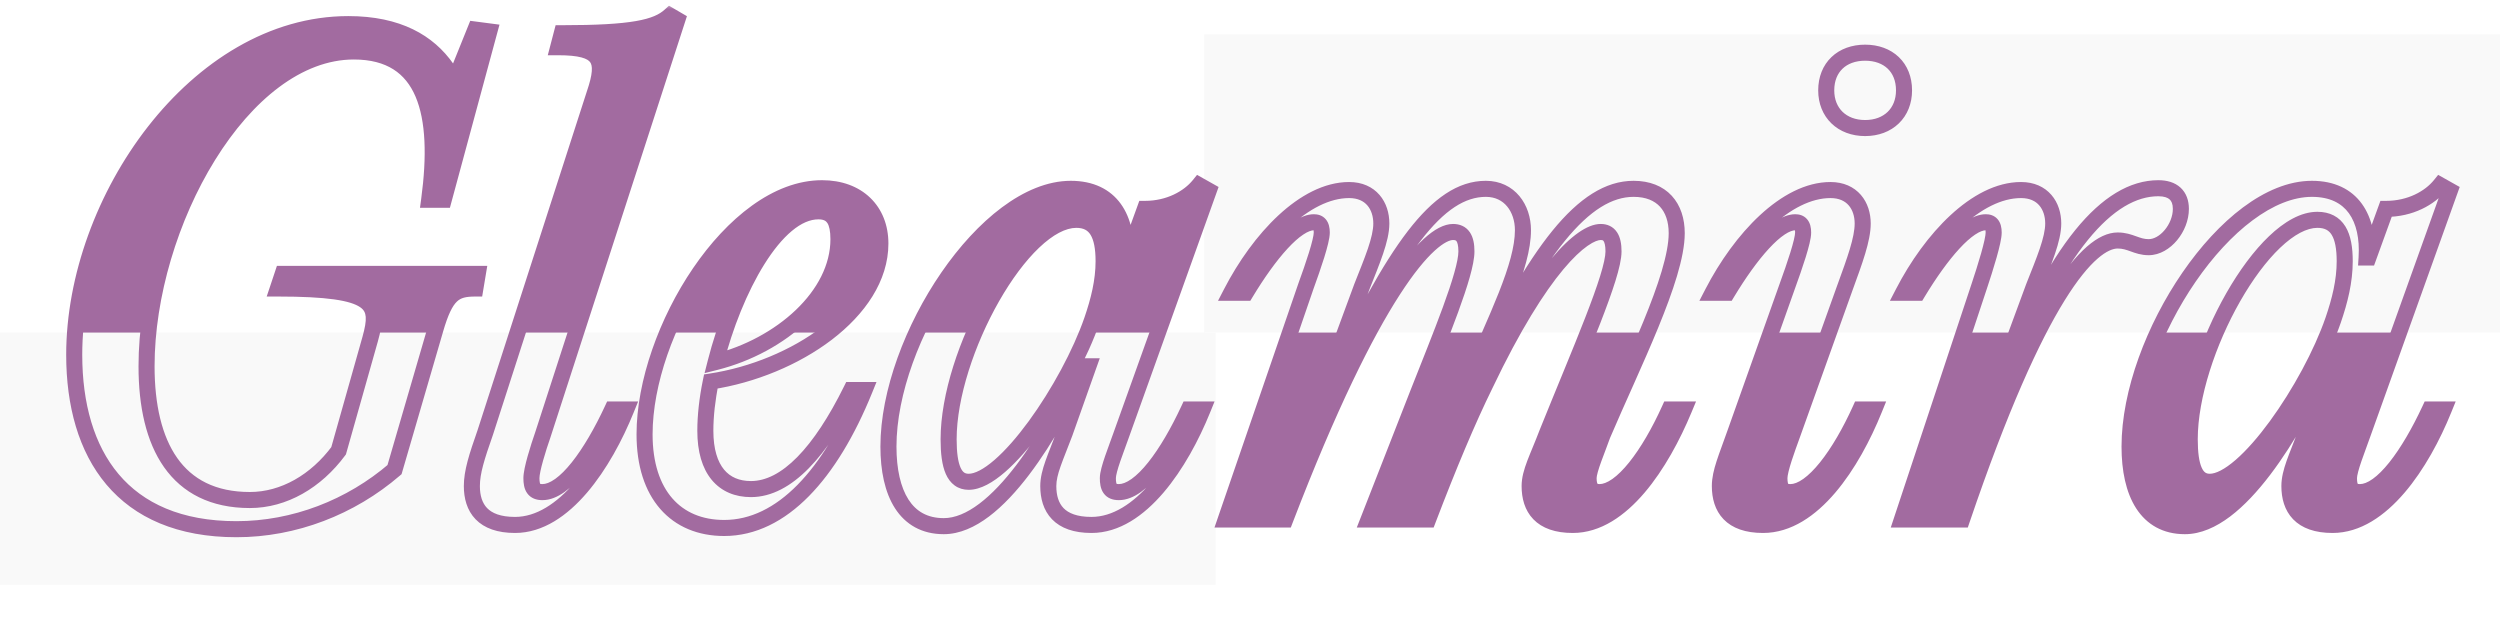
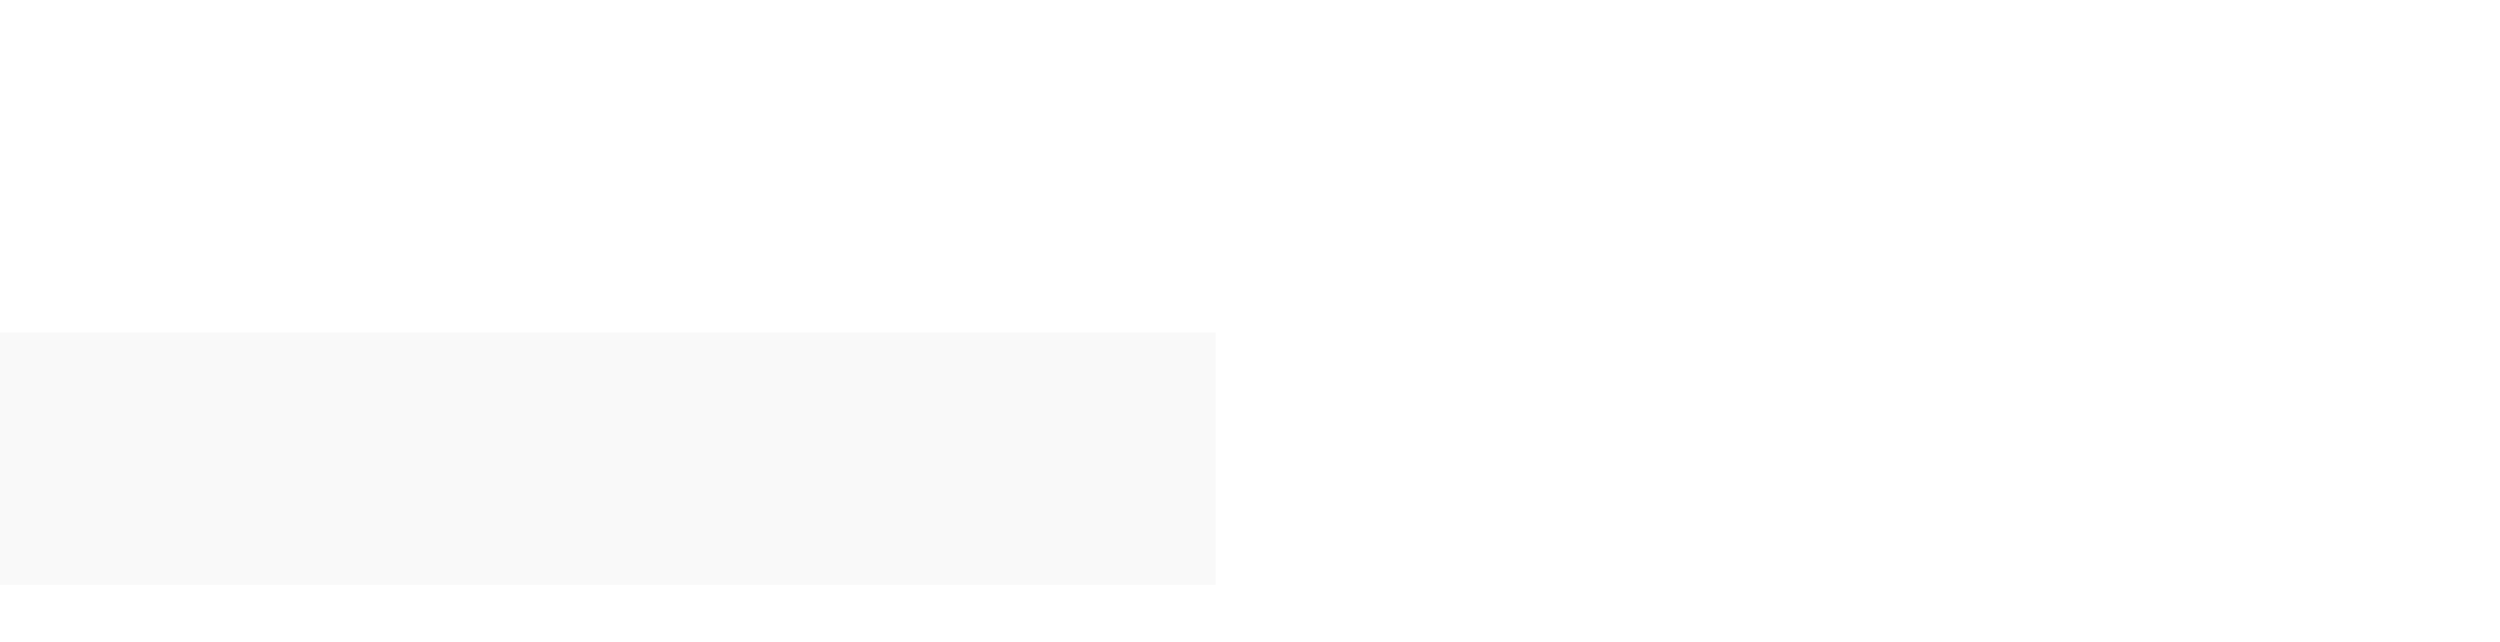
<svg xmlns="http://www.w3.org/2000/svg" width="218" height="56" viewBox="0 0 218 56" fill="none">
  <g filter="url(#filter0_d_354_2715)">
-     <path d="M30.554 4.19C20.802 4.19 12.481 19.295 12.481 31.644C12.481 38.481 15.078 43.304 21.491 43.304C24.459 43.304 27.268 41.661 29.229 39.011L31.985 29.259C32.833 26.185 32.515 24.86 23.929 24.86L24.353 23.588H41.366L41.154 24.86C39.352 24.86 38.557 25.337 37.656 28.464L34.105 40.654C30.289 43.94 25.36 45.848 20.325 45.848C10.361 45.848 6.174 39.329 6.174 30.637C6.174 17.175 16.827 1.805 30.077 1.805C34.423 1.805 37.073 3.395 38.663 5.674C39.087 6.31 39.458 6.363 39.829 5.568L41.154 2.282L42.373 2.441L38.398 17.122H37.126C38.133 9.649 36.861 4.19 30.554 4.19ZM58.126 1.063L58.762 1.434L47.049 37.58C46.625 38.799 46.042 40.654 46.042 41.396C46.042 42.191 46.254 42.615 46.996 42.615C48.957 42.615 51.289 39.276 53.091 35.407H54.31C52.402 40.124 48.904 45.477 44.611 45.477C41.802 45.477 40.848 43.993 40.848 42.085C40.848 40.866 41.272 39.541 42.014 37.421L51.554 7.847C52.561 4.879 52.084 3.819 48.374 3.819L48.692 2.6C54.84 2.6 56.96 2.123 58.126 1.063ZM65.183 42.35C68.309 42.35 71.278 39.064 73.927 33.711H75.094C72.126 41.025 67.885 45.742 62.85 45.742C58.663 45.742 55.907 42.827 55.907 37.58C55.907 28.57 63.593 16.115 71.383 16.115C74.51 16.115 76.472 18.076 76.472 20.938C76.472 26.874 68.999 31.856 61.684 32.969C61.367 34.506 61.208 35.99 61.208 37.262C61.208 40.707 62.797 42.35 65.183 42.35ZM71.066 18.129C67.302 18.129 63.699 25.019 62.108 31.273C67.779 29.842 72.814 25.496 72.814 20.567C72.814 19.03 72.391 18.129 71.066 18.129ZM97.261 42.615C99.222 42.615 101.554 39.276 103.356 35.407H104.575C102.667 40.124 99.169 45.477 94.876 45.477C92.067 45.477 91.113 43.993 91.113 42.085C91.113 40.866 91.749 39.594 92.544 37.474L94.611 31.644H94.134C91.59 37.156 86.714 45.583 81.997 45.583C78.658 45.583 77.174 42.721 77.174 38.64C77.174 29.206 85.707 16.168 93.074 16.168C96.625 16.168 98.056 18.765 97.844 22.157H98.003L99.54 17.917C101.66 17.917 103.356 16.963 104.257 15.85L105.105 16.327L97.473 37.633C97.049 38.852 96.307 40.654 96.307 41.396C96.307 42.191 96.519 42.615 97.261 42.615ZM84.17 41.714C87.297 41.714 92.915 33.446 94.929 27.616C95.512 25.92 95.936 24.224 95.936 22.475C95.936 20.196 95.3 18.871 93.551 18.871C88.834 18.871 82.421 30.478 82.421 38.004C82.421 40.389 82.898 41.714 84.17 41.714ZM111.78 45H106.586L113.582 24.648C114.218 22.899 114.96 20.726 114.96 19.984C114.96 19.295 114.695 19.083 114.271 19.083C112.681 19.083 110.349 21.892 108.335 25.231H107.063C109.501 20.514 113.476 16.274 117.345 16.274C119.253 16.274 120.154 17.652 120.154 19.189C120.154 20.567 119.359 22.422 118.458 24.701L115.331 33.181H115.808C121.32 21.468 125.03 16.168 129.27 16.168C131.337 16.168 132.503 17.864 132.503 19.772C132.503 22.899 130.224 27.351 127.733 33.181H128.21C133.669 21.415 137.856 16.168 142.149 16.168C144.64 16.168 145.912 17.758 145.912 20.037C145.912 23.906 142.043 31.538 139.446 37.633C139.022 38.852 138.227 40.654 138.227 41.396C138.227 42.191 138.492 42.615 139.181 42.615C141.142 42.615 143.527 39.276 145.276 35.407H146.548C144.587 40.124 141.142 45.477 136.849 45.477C134.04 45.477 133.086 43.993 133.086 42.085C133.086 40.866 133.775 39.647 134.623 37.421C137.485 30.319 140.4 23.747 140.4 21.627C140.4 20.461 140.029 19.931 139.287 19.931C137.697 19.931 134.093 23.005 129.217 33.234C127.68 36.361 126.037 40.283 124.235 45H119.041L123.334 34.029C125.295 29.047 127.574 23.588 127.574 21.627C127.574 20.461 127.203 19.931 126.408 19.931C124.341 19.931 119.412 25.125 111.78 45ZM162.341 10.868C160.327 10.868 158.949 9.543 158.949 7.582C158.949 5.568 160.327 4.296 162.341 4.296C164.355 4.296 165.733 5.568 165.733 7.582C165.733 9.543 164.355 10.868 162.341 10.868ZM150.999 37.474L155.557 24.648C156.193 22.899 156.935 20.726 156.935 19.984C156.935 19.295 156.67 19.083 156.246 19.083C154.656 19.083 152.324 21.892 150.31 25.231H149.038C151.476 20.514 155.451 16.274 159.32 16.274C161.228 16.274 162.129 17.652 162.129 19.189C162.129 20.567 161.44 22.422 160.592 24.754L155.981 37.633C155.557 38.799 154.868 40.654 154.868 41.396C154.868 42.191 155.08 42.615 155.822 42.615C157.783 42.615 160.168 39.276 161.917 35.407H163.136C161.228 40.124 157.783 45.477 153.437 45.477C150.628 45.477 149.674 43.993 149.674 42.085C149.674 40.866 150.257 39.594 150.999 37.474ZM170.794 45H165.547L172.278 24.701C172.861 22.952 173.55 20.726 173.55 19.984C173.55 19.295 173.285 19.083 172.861 19.083C171.271 19.083 168.939 21.892 166.925 25.231H165.653C168.091 20.514 172.066 16.274 175.935 16.274C177.843 16.274 178.744 17.652 178.744 19.189C178.744 20.567 177.949 22.422 177.048 24.701L173.921 33.181H174.398C178.956 21.309 183.514 16.115 187.913 16.115C189.185 16.115 189.874 16.751 189.874 17.917C189.874 19.56 188.496 21.256 187.065 21.256C186.005 21.256 185.475 20.673 184.362 20.673C181.924 20.673 177.419 25.496 170.794 45ZM205.486 42.615C207.447 42.615 209.779 39.276 211.581 35.407H212.8C210.892 40.124 207.394 45.477 203.101 45.477C200.292 45.477 199.338 43.993 199.338 42.085C199.338 40.866 199.974 39.594 200.769 37.474L202.836 31.644H202.359C199.815 37.156 194.939 45.583 190.222 45.583C186.883 45.583 185.399 42.721 185.399 38.64C185.399 29.206 193.932 16.168 201.299 16.168C204.85 16.168 206.281 18.765 206.069 22.157H206.228L207.765 17.917C209.885 17.917 211.581 16.963 212.482 15.85L213.33 16.327L205.698 37.633C205.274 38.852 204.532 40.654 204.532 41.396C204.532 42.191 204.744 42.615 205.486 42.615ZM192.395 41.714C195.522 41.714 201.14 33.446 203.154 27.616C203.737 25.92 204.161 24.224 204.161 22.475C204.161 20.196 203.525 18.871 201.776 18.871C197.059 18.871 190.646 30.478 190.646 38.004C190.646 40.389 191.123 41.714 192.395 41.714Z" fill="#A26BA0" />
-   </g>
+     </g>
  <rect y="29" width="106" height="22" fill="#F9F9F9" />
-   <rect x="105" y="3" width="113" height="26" fill="#F9F9F9" />
  <g filter="url(#filter1_d_354_2715)">
    <mask id="path-4-outside-1_354_2715" maskUnits="userSpaceOnUse" x="4.979" y="0" width="210" height="47" fill="black">
-       <rect fill="white" x="4.979" width="210" height="47" />
-       <path d="M30.554 4.19C20.802 4.19 12.481 19.295 12.481 31.644C12.481 38.481 15.078 43.304 21.491 43.304C24.459 43.304 27.268 41.661 29.229 39.011L31.985 29.259C32.833 26.185 32.515 24.86 23.929 24.86L24.353 23.588H41.366L41.154 24.86C39.352 24.86 38.557 25.337 37.656 28.464L34.105 40.654C30.289 43.94 25.36 45.848 20.325 45.848C10.361 45.848 6.174 39.329 6.174 30.637C6.174 17.175 16.827 1.805 30.077 1.805C34.423 1.805 37.073 3.395 38.663 5.674C39.087 6.31 39.458 6.363 39.829 5.568L41.154 2.282L42.373 2.441L38.398 17.122H37.126C38.133 9.649 36.861 4.19 30.554 4.19ZM58.126 1.063L58.762 1.434L47.049 37.58C46.625 38.799 46.042 40.654 46.042 41.396C46.042 42.191 46.254 42.615 46.996 42.615C48.957 42.615 51.289 39.276 53.091 35.407H54.31C52.402 40.124 48.904 45.477 44.611 45.477C41.802 45.477 40.848 43.993 40.848 42.085C40.848 40.866 41.272 39.541 42.014 37.421L51.554 7.847C52.561 4.879 52.084 3.819 48.374 3.819L48.692 2.6C54.84 2.6 56.96 2.123 58.126 1.063ZM65.183 42.35C68.309 42.35 71.278 39.064 73.927 33.711H75.094C72.126 41.025 67.885 45.742 62.85 45.742C58.663 45.742 55.907 42.827 55.907 37.58C55.907 28.57 63.593 16.115 71.383 16.115C74.51 16.115 76.472 18.076 76.472 20.938C76.472 26.874 68.999 31.856 61.684 32.969C61.367 34.506 61.208 35.99 61.208 37.262C61.208 40.707 62.797 42.35 65.183 42.35ZM71.066 18.129C67.302 18.129 63.699 25.019 62.108 31.273C67.779 29.842 72.814 25.496 72.814 20.567C72.814 19.03 72.391 18.129 71.066 18.129ZM97.261 42.615C99.222 42.615 101.554 39.276 103.356 35.407H104.575C102.667 40.124 99.169 45.477 94.876 45.477C92.067 45.477 91.113 43.993 91.113 42.085C91.113 40.866 91.749 39.594 92.544 37.474L94.611 31.644H94.134C91.59 37.156 86.714 45.583 81.997 45.583C78.658 45.583 77.174 42.721 77.174 38.64C77.174 29.206 85.707 16.168 93.074 16.168C96.625 16.168 98.056 18.765 97.844 22.157H98.003L99.54 17.917C101.66 17.917 103.356 16.963 104.257 15.85L105.105 16.327L97.473 37.633C97.049 38.852 96.307 40.654 96.307 41.396C96.307 42.191 96.519 42.615 97.261 42.615ZM84.17 41.714C87.297 41.714 92.915 33.446 94.929 27.616C95.512 25.92 95.936 24.224 95.936 22.475C95.936 20.196 95.3 18.871 93.551 18.871C88.834 18.871 82.421 30.478 82.421 38.004C82.421 40.389 82.898 41.714 84.17 41.714ZM111.78 45H106.586L113.582 24.648C114.218 22.899 114.96 20.726 114.96 19.984C114.96 19.295 114.695 19.083 114.271 19.083C112.681 19.083 110.349 21.892 108.335 25.231H107.063C109.501 20.514 113.476 16.274 117.345 16.274C119.253 16.274 120.154 17.652 120.154 19.189C120.154 20.567 119.359 22.422 118.458 24.701L115.331 33.181H115.808C121.32 21.468 125.03 16.168 129.27 16.168C131.337 16.168 132.503 17.864 132.503 19.772C132.503 22.899 130.224 27.351 127.733 33.181H128.21C133.669 21.415 137.856 16.168 142.149 16.168C144.64 16.168 145.912 17.758 145.912 20.037C145.912 23.906 142.043 31.538 139.446 37.633C139.022 38.852 138.227 40.654 138.227 41.396C138.227 42.191 138.492 42.615 139.181 42.615C141.142 42.615 143.527 39.276 145.276 35.407H146.548C144.587 40.124 141.142 45.477 136.849 45.477C134.04 45.477 133.086 43.993 133.086 42.085C133.086 40.866 133.775 39.647 134.623 37.421C137.485 30.319 140.4 23.747 140.4 21.627C140.4 20.461 140.029 19.931 139.287 19.931C137.697 19.931 134.093 23.005 129.217 33.234C127.68 36.361 126.037 40.283 124.235 45H119.041L123.334 34.029C125.295 29.047 127.574 23.588 127.574 21.627C127.574 20.461 127.203 19.931 126.408 19.931C124.341 19.931 119.412 25.125 111.78 45ZM162.341 10.868C160.327 10.868 158.949 9.543 158.949 7.582C158.949 5.568 160.327 4.296 162.341 4.296C164.355 4.296 165.733 5.568 165.733 7.582C165.733 9.543 164.355 10.868 162.341 10.868ZM150.999 37.474L155.557 24.648C156.193 22.899 156.935 20.726 156.935 19.984C156.935 19.295 156.67 19.083 156.246 19.083C154.656 19.083 152.324 21.892 150.31 25.231H149.038C151.476 20.514 155.451 16.274 159.32 16.274C161.228 16.274 162.129 17.652 162.129 19.189C162.129 20.567 161.44 22.422 160.592 24.754L155.981 37.633C155.557 38.799 154.868 40.654 154.868 41.396C154.868 42.191 155.08 42.615 155.822 42.615C157.783 42.615 160.168 39.276 161.917 35.407H163.136C161.228 40.124 157.783 45.477 153.437 45.477C150.628 45.477 149.674 43.993 149.674 42.085C149.674 40.866 150.257 39.594 150.999 37.474ZM170.794 45H165.547L172.278 24.701C172.861 22.952 173.55 20.726 173.55 19.984C173.55 19.295 173.285 19.083 172.861 19.083C171.271 19.083 168.939 21.892 166.925 25.231H165.653C168.091 20.514 172.066 16.274 175.935 16.274C177.843 16.274 178.744 17.652 178.744 19.189C178.744 20.567 177.949 22.422 177.048 24.701L173.921 33.181H174.398C178.956 21.309 183.514 16.115 187.913 16.115C189.185 16.115 189.874 16.751 189.874 17.917C189.874 19.56 188.496 21.256 187.065 21.256C186.005 21.256 185.475 20.673 184.362 20.673C181.924 20.673 177.419 25.496 170.794 45ZM205.486 42.615C207.447 42.615 209.779 39.276 211.581 35.407H212.8C210.892 40.124 207.394 45.477 203.101 45.477C200.292 45.477 199.338 43.993 199.338 42.085C199.338 40.866 199.974 39.594 200.769 37.474L202.836 31.644H202.359C199.815 37.156 194.939 45.583 190.222 45.583C186.883 45.583 185.399 42.721 185.399 38.64C185.399 29.206 193.932 16.168 201.299 16.168C204.85 16.168 206.281 18.765 206.069 22.157H206.228L207.765 17.917C209.885 17.917 211.581 16.963 212.482 15.85L213.33 16.327L205.698 37.633C205.274 38.852 204.532 40.654 204.532 41.396C204.532 42.191 204.744 42.615 205.486 42.615ZM192.395 41.714C195.522 41.714 201.14 33.446 203.154 27.616C203.737 25.92 204.161 24.224 204.161 22.475C204.161 20.196 203.525 18.871 201.776 18.871C197.059 18.871 190.646 30.478 190.646 38.004C190.646 40.389 191.123 41.714 192.395 41.714Z" />
-     </mask>
+       </mask>
    <path d="M29.229 39.011L29.791 39.427L29.867 39.325L29.902 39.201L29.229 39.011ZM31.985 29.259L32.658 29.449L32.659 29.445L31.985 29.259ZM23.929 24.86L23.265 24.639L22.957 25.56H23.929V24.86ZM24.353 23.588V22.888H23.848L23.689 23.367L24.353 23.588ZM41.366 23.588L42.056 23.703L42.192 22.888H41.366V23.588ZM41.154 24.86V25.56H41.747L41.844 24.975L41.154 24.86ZM37.656 28.464L38.328 28.66L38.328 28.658L37.656 28.464ZM34.105 40.654L34.561 41.184L34.719 41.049L34.777 40.85L34.105 40.654ZM38.663 5.674L39.245 5.286L39.241 5.28L39.237 5.273L38.663 5.674ZM39.829 5.568L40.463 5.864L40.471 5.847L40.478 5.83L39.829 5.568ZM41.154 2.282L41.244 1.588L40.707 1.518L40.504 2.02L41.154 2.282ZM42.373 2.441L43.048 2.624L43.258 1.851L42.463 1.747L42.373 2.441ZM38.398 17.122V17.822H38.933L39.073 17.305L38.398 17.122ZM37.126 17.122L36.432 17.029L36.325 17.822H37.126V17.122ZM30.554 4.19V3.49C25.31 3.49 20.608 7.528 17.265 12.917C13.902 18.34 11.781 25.33 11.781 31.644H12.481H13.181C13.181 25.609 15.219 18.872 18.455 13.655C21.711 8.405 26.046 4.89 30.554 4.89V4.19ZM12.481 31.644H11.781C11.781 35.133 12.44 38.214 14.008 40.441C15.605 42.708 18.083 44.004 21.491 44.004V43.304V42.604C18.485 42.604 16.458 41.488 15.153 39.635C13.82 37.741 13.181 34.992 13.181 31.644H12.481ZM21.491 43.304V44.004C24.726 44.004 27.728 42.216 29.791 39.427L29.229 39.011L28.666 38.595C26.807 41.106 24.191 42.604 21.491 42.604V43.304ZM29.229 39.011L29.902 39.201L32.658 29.449L31.985 29.259L31.311 29.069L28.555 38.821L29.229 39.011ZM31.985 29.259L32.659 29.445C32.871 28.678 33.044 27.911 32.989 27.219C32.928 26.465 32.598 25.814 31.889 25.329C31.231 24.879 30.283 24.599 29.026 24.422C27.755 24.243 26.088 24.16 23.929 24.16V24.86V25.56C26.063 25.56 27.655 25.643 28.831 25.808C30.022 25.976 30.711 26.219 31.099 26.485C31.437 26.715 31.564 26.971 31.593 27.331C31.627 27.752 31.522 28.303 31.31 29.073L31.985 29.259ZM23.929 24.86L24.593 25.081L25.017 23.809L24.353 23.588L23.689 23.367L23.265 24.639L23.929 24.86ZM24.353 23.588V24.288H41.366V23.588V22.888H24.353V23.588ZM41.366 23.588L40.675 23.473L40.463 24.745L41.154 24.86L41.844 24.975L42.056 23.703L41.366 23.588ZM41.154 24.86V24.16C40.202 24.16 39.322 24.281 38.584 24.982C37.899 25.634 37.435 26.701 36.983 28.27L37.656 28.464L38.328 28.658C38.777 27.1 39.161 26.365 39.549 25.997C39.885 25.677 40.303 25.56 41.154 25.56V24.86ZM37.656 28.464L36.983 28.268L33.432 40.458L34.105 40.654L34.777 40.85L38.328 28.66L37.656 28.464ZM34.105 40.654L33.648 40.124C29.953 43.305 25.185 45.148 20.325 45.148V45.848V46.548C25.535 46.548 30.624 44.575 34.561 41.184L34.105 40.654ZM20.325 45.848V45.148C15.505 45.148 12.181 43.579 10.048 41.05C7.897 38.502 6.874 34.882 6.874 30.637H6.174H5.474C5.474 35.084 6.544 39.069 8.978 41.953C11.428 44.858 15.18 46.548 20.325 46.548V45.848ZM6.174 30.637H6.874C6.874 24.077 9.475 17.018 13.708 11.604C17.942 6.187 23.734 2.505 30.077 2.505V1.805V1.105C23.169 1.105 17.009 5.108 12.605 10.742C8.199 16.378 5.474 23.735 5.474 30.637H6.174ZM30.077 1.805V2.505C34.225 2.505 36.646 4.007 38.089 6.075L38.663 5.674L39.237 5.273C37.499 2.783 34.62 1.105 30.077 1.105V1.805ZM38.663 5.674L38.08 6.062C38.205 6.249 38.352 6.435 38.528 6.579C38.705 6.724 38.964 6.868 39.29 6.857C39.623 6.846 39.878 6.677 40.053 6.496C40.222 6.32 40.354 6.097 40.463 5.864L39.829 5.568L39.194 5.272C39.158 5.351 39.125 5.409 39.098 5.452C39.071 5.496 39.052 5.517 39.046 5.523C39.04 5.53 39.052 5.515 39.086 5.497C39.104 5.488 39.126 5.479 39.153 5.471C39.181 5.464 39.211 5.459 39.241 5.458C39.272 5.457 39.301 5.46 39.326 5.465C39.352 5.469 39.372 5.476 39.387 5.482C39.416 5.494 39.425 5.504 39.415 5.496C39.405 5.488 39.384 5.469 39.353 5.432C39.323 5.396 39.287 5.348 39.245 5.286L38.663 5.674ZM39.829 5.568L40.478 5.83L41.803 2.544L41.154 2.282L40.504 2.02L39.179 5.306L39.829 5.568ZM41.154 2.282L41.063 2.976L42.282 3.135L42.373 2.441L42.463 1.747L41.244 1.588L41.154 2.282ZM42.373 2.441L41.697 2.258L37.722 16.939L38.398 17.122L39.073 17.305L43.048 2.624L42.373 2.441ZM38.398 17.122V16.422H37.126V17.122V17.822H38.398V17.122ZM37.126 17.122L37.819 17.215C38.327 13.449 38.284 10.058 37.226 7.579C36.69 6.322 35.887 5.285 34.758 4.569C33.632 3.854 32.232 3.49 30.554 3.49V4.19V4.89C32.029 4.89 33.153 5.209 34.008 5.751C34.859 6.291 35.494 7.086 35.938 8.128C36.842 10.247 36.931 13.322 36.432 17.029L37.126 17.122ZM58.126 1.063L58.479 0.458L58.036 0.2L57.656 0.545L58.126 1.063ZM58.762 1.434L59.428 1.65L59.602 1.113L59.115 0.829L58.762 1.434ZM47.049 37.58L47.711 37.81L47.713 37.803L47.715 37.796L47.049 37.58ZM53.091 35.407V34.707H52.645L52.457 35.111L53.091 35.407ZM54.31 35.407L54.959 35.669L55.349 34.707H54.31V35.407ZM42.014 37.421L42.675 37.652L42.678 37.644L42.681 37.636L42.014 37.421ZM51.554 7.847L50.892 7.622L50.888 7.632L51.554 7.847ZM48.374 3.819L47.697 3.642L47.468 4.519H48.374V3.819ZM48.692 2.6V1.9H48.152L48.015 2.423L48.692 2.6ZM58.126 1.063L57.774 1.668L58.41 2.039L58.762 1.434L59.115 0.829L58.479 0.458L58.126 1.063ZM58.762 1.434L58.096 1.218L46.383 37.364L47.049 37.58L47.715 37.796L59.428 1.65L58.762 1.434ZM47.049 37.58L46.388 37.35C46.173 37.967 45.917 38.751 45.713 39.478C45.518 40.173 45.342 40.914 45.342 41.396H46.042H46.742C46.742 41.136 46.858 40.578 47.061 39.856C47.255 39.166 47.501 38.412 47.711 37.81L47.049 37.58ZM46.042 41.396H45.342C45.342 41.821 45.391 42.316 45.67 42.709C45.992 43.162 46.488 43.315 46.996 43.315V42.615V41.915C46.874 41.915 46.82 41.897 46.805 41.891C46.799 41.888 46.8 41.888 46.805 41.892C46.81 41.895 46.812 41.899 46.812 41.898C46.811 41.897 46.791 41.867 46.773 41.779C46.754 41.691 46.742 41.567 46.742 41.396H46.042ZM46.996 42.615V43.315C47.686 43.315 48.34 43.024 48.93 42.602C49.523 42.178 50.1 41.587 50.65 40.899C51.752 39.521 52.812 37.664 53.726 35.703L53.091 35.407L52.457 35.111C51.569 37.019 50.562 38.766 49.557 40.025C49.054 40.655 48.568 41.14 48.116 41.463C47.66 41.789 47.288 41.915 46.996 41.915V42.615ZM53.091 35.407V36.107H54.31V35.407V34.707H53.091V35.407ZM54.31 35.407L53.661 35.145C52.725 37.46 51.408 39.904 49.824 41.756C48.226 43.622 46.456 44.777 44.611 44.777V45.477V46.177C47.06 46.177 49.185 44.655 50.887 42.666C52.602 40.662 53.988 38.071 54.959 35.669L54.31 35.407ZM44.611 45.477V44.777C43.325 44.777 42.595 44.439 42.18 44.01C41.76 43.576 41.548 42.932 41.548 42.085H40.848H40.148C40.148 43.146 40.414 44.198 41.173 44.983C41.938 45.773 43.089 46.177 44.611 46.177V45.477ZM40.848 42.085H41.548C41.548 41.008 41.923 39.801 42.675 37.652L42.014 37.421L41.354 37.19C40.622 39.281 40.148 40.724 40.148 42.085H40.848ZM42.014 37.421L42.681 37.636L52.221 8.062L51.554 7.847L50.888 7.632L41.348 37.206L42.014 37.421ZM51.554 7.847L52.217 8.072C52.475 7.312 52.657 6.623 52.702 6.018C52.748 5.407 52.66 4.811 52.302 4.311C51.944 3.814 51.397 3.524 50.757 3.354C50.121 3.186 49.325 3.119 48.374 3.119V3.819V4.519C49.278 4.519 49.934 4.585 50.399 4.708C50.861 4.83 51.065 4.99 51.165 5.129C51.263 5.265 51.338 5.491 51.306 5.913C51.274 6.341 51.137 6.898 50.892 7.622L51.554 7.847ZM48.374 3.819L49.052 3.996L49.37 2.777L48.692 2.6L48.015 2.423L47.697 3.642L48.374 3.819ZM48.692 2.6V3.3C51.774 3.3 53.891 3.181 55.398 2.919C56.915 2.654 57.88 2.233 58.597 1.581L58.126 1.063L57.656 0.545C57.207 0.953 56.529 1.3 55.157 1.539C53.776 1.78 51.759 1.9 48.692 1.9V2.6ZM73.927 33.711V33.011H73.493L73.3 33.4L73.927 33.711ZM75.094 33.711L75.742 33.974L76.133 33.011H75.094V33.711ZM61.684 32.969L61.579 32.277L61.098 32.35L60.999 32.827L61.684 32.969ZM62.108 31.273L61.43 31.101L61.141 32.239L62.28 31.952L62.108 31.273ZM65.183 42.35V43.05C67.006 43.05 68.699 42.091 70.233 40.528C71.77 38.964 73.213 36.732 74.555 34.022L73.927 33.711L73.3 33.4C71.992 36.043 70.626 38.13 69.234 39.547C67.841 40.966 66.486 41.65 65.183 41.65V42.35ZM73.927 33.711V34.411H75.094V33.711V33.011H73.927V33.711ZM75.094 33.711L74.445 33.448C72.981 37.054 71.223 39.972 69.248 41.978C67.279 43.979 65.13 45.042 62.85 45.042V45.742V46.442C65.606 46.442 68.094 45.147 70.246 42.96C72.392 40.779 74.237 37.682 75.742 33.974L75.094 33.711ZM62.85 45.742V45.042C60.928 45.042 59.396 44.379 58.336 43.167C57.265 41.945 56.608 40.087 56.608 37.58H55.907H55.208C55.208 40.32 55.928 42.543 57.282 44.09C58.646 45.648 60.586 46.442 62.85 46.442V45.742ZM55.907 37.58H56.608C56.608 33.247 58.467 28.016 61.302 23.863C64.16 19.678 67.846 16.815 71.383 16.815V16.115V15.415C67.13 15.415 63.078 18.779 60.146 23.074C57.191 27.402 55.208 32.903 55.208 37.58H55.907ZM71.383 16.115V16.815C72.799 16.815 73.886 17.256 74.615 17.958C75.341 18.657 75.772 19.672 75.772 20.938H76.472H77.171C77.171 19.342 76.621 17.945 75.585 16.949C74.552 15.954 73.095 15.415 71.383 15.415V16.115ZM76.472 20.938H75.772C75.772 23.599 74.09 26.147 71.396 28.206C68.713 30.256 65.129 31.737 61.579 32.277L61.684 32.969L61.79 33.661C65.554 33.088 69.363 31.522 72.246 29.318C75.116 27.124 77.171 24.213 77.171 20.938H76.472ZM61.684 32.969L60.999 32.827C60.673 34.404 60.508 35.935 60.508 37.262H61.208H61.907C61.907 36.044 62.06 34.608 62.37 33.111L61.684 32.969ZM61.208 37.262H60.508C60.508 39.081 60.926 40.534 61.761 41.544C62.612 42.573 63.818 43.05 65.183 43.05V42.35V41.65C64.162 41.65 63.381 41.306 62.84 40.652C62.284 39.979 61.907 38.888 61.907 37.262H61.208ZM71.066 18.129V17.429C69.904 17.429 68.82 17.96 67.854 18.766C66.886 19.573 65.987 20.695 65.179 21.984C63.562 24.564 62.239 27.921 61.43 31.101L62.108 31.273L62.787 31.445C63.569 28.371 64.842 25.156 66.365 22.728C67.127 21.513 67.934 20.521 68.75 19.841C69.568 19.159 70.345 18.829 71.066 18.829V18.129ZM62.108 31.273L62.28 31.952C65.223 31.209 68.01 29.709 70.072 27.738C72.131 25.768 73.514 23.279 73.514 20.567H72.814H72.115C72.115 22.785 70.98 24.932 69.104 26.726C67.231 28.517 64.665 29.906 61.937 30.594L62.108 31.273ZM72.814 20.567H73.514C73.514 19.764 73.41 18.983 73.024 18.39C72.595 17.732 71.91 17.429 71.066 17.429V18.129V18.829C71.546 18.829 71.735 18.977 71.85 19.153C72.007 19.395 72.115 19.833 72.115 20.567H72.814ZM103.356 35.407V34.707H102.91L102.721 35.111L103.356 35.407ZM104.575 35.407L105.224 35.669L105.613 34.707H104.575V35.407ZM92.544 37.474L93.199 37.72L93.204 37.708L92.544 37.474ZM94.611 31.644L95.27 31.878L95.602 30.944H94.611V31.644ZM94.134 31.644V30.944H93.686L93.498 31.351L94.134 31.644ZM97.844 22.157L97.145 22.113L97.099 22.857H97.844V22.157ZM98.003 22.157V22.857H98.494L98.661 22.396L98.003 22.157ZM99.54 17.917V17.217H99.049L98.882 17.678L99.54 17.917ZM104.257 15.85L104.6 15.24L104.085 14.95L103.713 15.41L104.257 15.85ZM105.105 16.327L105.764 16.563L105.963 16.007L105.448 15.717L105.105 16.327ZM97.473 37.633L96.814 37.397L96.812 37.403L97.473 37.633ZM94.929 27.616L95.59 27.845L95.591 27.844L94.929 27.616ZM97.261 42.615V43.315C97.95 43.315 98.605 43.024 99.194 42.602C99.787 42.178 100.364 41.587 100.915 40.899C102.016 39.521 103.077 37.664 103.99 35.703L103.356 35.407L102.721 35.111C101.833 37.019 100.827 38.766 99.821 40.025C99.318 40.655 98.832 41.14 98.38 41.463C97.924 41.789 97.552 41.915 97.261 41.915V42.615ZM103.356 35.407V36.107H104.575V35.407V34.707H103.356V35.407ZM104.575 35.407L103.926 35.145C102.989 37.46 101.672 39.904 100.088 41.756C98.491 43.622 96.72 44.777 94.876 44.777V45.477V46.177C97.325 46.177 99.449 44.655 101.151 42.666C102.866 40.662 104.252 38.071 105.224 35.669L104.575 35.407ZM94.876 45.477V44.777C93.59 44.777 92.859 44.439 92.444 44.01C92.024 43.576 91.813 42.932 91.813 42.085H91.113H90.413C90.413 43.146 90.678 44.198 91.438 44.983C92.202 45.773 93.353 46.177 94.876 46.177V45.477ZM91.113 42.085H91.813C91.813 41.595 91.94 41.061 92.191 40.349C92.449 39.613 92.784 38.826 93.199 37.72L92.544 37.474L91.888 37.228C91.508 38.242 91.128 39.151 90.87 39.885C90.603 40.644 90.413 41.356 90.413 42.085H91.113ZM92.544 37.474L93.204 37.708L95.27 31.878L94.611 31.644L93.951 31.41L91.884 37.24L92.544 37.474ZM94.611 31.644V30.944H94.134V31.644V32.344H94.611V31.644ZM94.134 31.644L93.498 31.351C92.237 34.084 90.406 37.518 88.323 40.257C87.281 41.627 86.194 42.798 85.103 43.621C84.009 44.448 82.966 44.883 81.997 44.883V45.583V46.283C83.386 46.283 84.721 45.664 85.947 44.739C87.177 43.81 88.353 42.53 89.437 41.104C91.607 38.252 93.487 34.716 94.769 31.937L94.134 31.644ZM81.997 45.583V44.883C80.565 44.883 79.581 44.288 78.922 43.263C78.236 42.196 77.874 40.613 77.874 38.64H77.174H76.474C76.474 40.748 76.854 42.636 77.744 44.021C78.662 45.447 80.089 46.283 81.997 46.283V45.583ZM77.174 38.64H77.874C77.874 34.104 79.938 28.622 82.938 24.263C84.433 22.09 86.14 20.227 87.9 18.914C89.666 17.596 91.436 16.868 93.074 16.868V16.168V15.468C91.028 15.468 88.969 16.37 87.063 17.791C85.151 19.218 83.344 21.204 81.784 23.47C78.676 27.988 76.474 33.742 76.474 38.64H77.174ZM93.074 16.168V16.868C94.66 16.868 95.678 17.436 96.302 18.3C96.949 19.196 97.245 20.511 97.145 22.113L97.844 22.157L98.542 22.201C98.654 20.411 98.341 18.732 97.437 17.481C96.511 16.198 95.038 15.468 93.074 15.468V16.168ZM97.844 22.157V22.857H98.003V22.157V21.457H97.844V22.157ZM98.003 22.157L98.661 22.396L100.198 18.156L99.54 17.917L98.882 17.678L97.345 21.918L98.003 22.157ZM99.54 17.917V18.617C101.866 18.617 103.764 17.572 104.801 16.29L104.257 15.85L103.713 15.41C102.948 16.355 101.454 17.217 99.54 17.217V17.917ZM104.257 15.85L103.914 16.46L104.762 16.937L105.105 16.327L105.448 15.717L104.6 15.24L104.257 15.85ZM105.105 16.327L104.446 16.091L96.814 37.397L97.473 37.633L98.132 37.869L105.764 16.563L105.105 16.327ZM97.473 37.633L96.812 37.403C96.708 37.701 96.585 38.035 96.454 38.39C96.326 38.741 96.191 39.111 96.069 39.466C95.947 39.821 95.835 40.173 95.752 40.49C95.673 40.794 95.607 41.117 95.607 41.396H96.307H97.007C97.007 41.304 97.034 41.123 97.107 40.843C97.176 40.575 97.276 40.261 97.393 39.92C97.509 39.581 97.639 39.224 97.769 38.872C97.897 38.523 98.025 38.175 98.134 37.863L97.473 37.633ZM96.307 41.396H95.607C95.607 41.821 95.656 42.316 95.935 42.709C96.256 43.162 96.752 43.315 97.261 43.315V42.615V41.915C97.138 41.915 97.084 41.897 97.07 41.891C97.064 41.888 97.065 41.888 97.069 41.892C97.074 41.895 97.076 41.899 97.076 41.898C97.075 41.897 97.055 41.867 97.037 41.779C97.019 41.691 97.007 41.567 97.007 41.396H96.307ZM84.17 41.714V42.414C85.222 42.414 86.327 41.744 87.346 40.86C88.397 39.947 89.49 38.687 90.531 37.265C92.613 34.422 94.557 30.836 95.59 27.845L94.929 27.616L94.267 27.387C93.286 30.226 91.414 33.689 89.402 36.438C88.396 37.811 87.373 38.983 86.428 39.802C85.451 40.651 84.681 41.014 84.17 41.014V41.714ZM94.929 27.616L95.591 27.844C96.185 26.115 96.636 24.335 96.636 22.475H95.936H95.236C95.236 24.113 94.839 25.725 94.267 27.388L94.929 27.616ZM95.936 22.475H96.636C96.636 21.297 96.476 20.237 95.996 19.453C95.475 18.603 94.637 18.171 93.551 18.171V18.871V19.571C94.213 19.571 94.567 19.801 94.802 20.184C95.077 20.632 95.236 21.374 95.236 22.475H95.936ZM93.551 18.871V18.171C92.099 18.171 90.646 19.049 89.339 20.296C88.01 21.562 86.727 23.308 85.609 25.268C83.379 29.175 81.721 34.079 81.721 38.004H82.421H83.121C83.121 34.403 84.669 29.74 86.825 25.962C87.899 24.08 89.104 22.454 90.305 21.309C91.527 20.144 92.644 19.571 93.551 19.571V18.871ZM82.421 38.004H81.721C81.721 39.218 81.838 40.268 82.178 41.036C82.353 41.431 82.6 41.784 82.95 42.037C83.307 42.295 83.723 42.414 84.17 42.414V41.714V41.014C83.981 41.014 83.86 40.967 83.77 40.902C83.672 40.832 83.562 40.705 83.459 40.47C83.242 39.98 83.121 39.175 83.121 38.004H82.421ZM111.78 45V45.7H112.261L112.433 45.251L111.78 45ZM106.586 45L105.924 44.772L105.605 45.7H106.586V45ZM113.582 24.648L112.924 24.409L112.92 24.42L113.582 24.648ZM108.335 25.231V25.931H108.73L108.934 25.593L108.335 25.231ZM107.063 25.231L106.441 24.91L105.913 25.931H107.063V25.231ZM118.458 24.701L117.807 24.444L117.804 24.451L117.801 24.459L118.458 24.701ZM115.331 33.181L114.674 32.939L114.327 33.881H115.331V33.181ZM115.808 33.181V33.881H116.252L116.441 33.479L115.808 33.181ZM127.733 33.181L127.089 32.906L126.673 33.881H127.733V33.181ZM128.21 33.181V33.881H128.657L128.845 33.476L128.21 33.181ZM139.446 37.633L138.802 37.359L138.793 37.38L138.785 37.403L139.446 37.633ZM145.276 35.407V34.707H144.824L144.638 35.119L145.276 35.407ZM146.548 35.407L147.194 35.676L147.597 34.707H146.548V35.407ZM134.623 37.421L133.973 37.159L133.969 37.172L134.623 37.421ZM129.217 33.234L129.845 33.543L129.849 33.535L129.217 33.234ZM124.235 45V45.7H124.717L124.889 45.25L124.235 45ZM119.041 45L118.389 44.745L118.015 45.7H119.041V45ZM123.334 34.029L122.682 33.773L122.682 33.774L123.334 34.029ZM111.78 45V44.3H106.586V45V45.7H111.78V45ZM106.586 45L107.248 45.228L114.244 24.876L113.582 24.648L112.92 24.42L105.924 44.772L106.586 45ZM113.582 24.648L114.24 24.887C114.559 24.009 114.908 23.017 115.178 22.146C115.313 21.711 115.43 21.298 115.515 20.941C115.596 20.6 115.66 20.257 115.66 19.984H114.96H114.26C114.26 20.082 114.231 20.289 114.153 20.618C114.078 20.932 113.971 21.311 113.841 21.731C113.581 22.57 113.241 23.538 112.924 24.409L113.582 24.648ZM114.96 19.984H115.66C115.66 19.574 115.585 19.146 115.306 18.82C115.003 18.466 114.594 18.383 114.271 18.383V19.083V19.783C114.322 19.783 114.332 19.79 114.319 19.785C114.299 19.778 114.268 19.76 114.243 19.731C114.221 19.705 114.226 19.696 114.236 19.735C114.247 19.776 114.26 19.854 114.26 19.984H114.96ZM114.271 19.083V18.383C113.676 18.383 113.095 18.641 112.568 18.991C112.031 19.349 111.486 19.847 110.947 20.43C109.87 21.597 108.756 23.178 107.735 24.869L108.335 25.231L108.934 25.593C109.928 23.945 110.987 22.452 111.976 21.38C112.471 20.843 112.933 20.43 113.344 20.157C113.764 19.877 114.071 19.783 114.271 19.783V19.083ZM108.335 25.231V24.531H107.063V25.231V25.931H108.335V25.231ZM107.063 25.231L107.685 25.552C108.875 23.249 110.433 21.08 112.143 19.497C113.865 17.903 115.663 16.974 117.345 16.974V16.274V15.574C115.158 15.574 113.034 16.765 111.192 18.47C109.338 20.186 107.689 22.496 106.441 24.91L107.063 25.231ZM117.345 16.274V16.974C118.116 16.974 118.617 17.245 118.935 17.613C119.266 17.996 119.454 18.55 119.454 19.189H120.154H120.854C120.854 18.291 120.591 17.387 119.994 16.697C119.385 15.992 118.482 15.574 117.345 15.574V16.274ZM120.154 19.189H119.454C119.454 19.76 119.286 20.479 118.981 21.383C118.677 22.282 118.263 23.29 117.807 24.444L118.458 24.701L119.109 24.958C119.554 23.833 119.988 22.774 120.307 21.831C120.624 20.894 120.854 19.996 120.854 19.189H120.154ZM118.458 24.701L117.801 24.459L114.674 32.939L115.331 33.181L115.988 33.423L119.115 24.943L118.458 24.701ZM115.331 33.181V33.881H115.808V33.181V32.481H115.331V33.181ZM115.808 33.181L116.441 33.479C119.195 27.626 121.474 23.433 123.571 20.709C125.674 17.975 127.481 16.868 129.27 16.868V16.168V15.468C126.819 15.468 124.65 17.011 122.461 19.855C120.265 22.709 117.932 27.023 115.174 32.883L115.808 33.181ZM129.27 16.168V16.868C130.093 16.868 130.705 17.198 131.123 17.702C131.552 18.219 131.803 18.954 131.803 19.772H132.503H133.203C133.203 18.682 132.87 17.615 132.2 16.807C131.519 15.986 130.514 15.468 129.27 15.468V16.168ZM132.503 19.772H131.803C131.803 21.192 131.28 22.979 130.401 25.206C129.523 27.429 128.348 29.96 127.089 32.906L127.733 33.181L128.377 33.456C129.609 30.572 130.818 27.962 131.703 25.72C132.586 23.482 133.203 21.479 133.203 19.772H132.503ZM127.733 33.181V33.881H128.21V33.181V32.481H127.733V33.181ZM128.21 33.181L128.845 33.476C131.568 27.606 133.95 23.417 136.159 20.704C138.376 17.982 140.317 16.868 142.149 16.868V16.168V15.468C139.688 15.468 137.389 16.977 135.074 19.82C132.752 22.672 130.311 26.99 127.575 32.886L128.21 33.181ZM142.149 16.168V16.868C143.239 16.868 143.978 17.211 144.45 17.723C144.93 18.243 145.212 19.023 145.212 20.037H145.912H146.612C146.612 18.772 146.258 17.618 145.479 16.773C144.692 15.92 143.549 15.468 142.149 15.468V16.168ZM145.912 20.037H145.212C145.212 20.904 144.992 22.03 144.596 23.362C144.202 24.685 143.647 26.168 143.005 27.735C141.709 30.899 140.122 34.26 138.802 37.359L139.446 37.633L140.09 37.907C141.367 34.911 143.013 31.408 144.3 28.266C144.95 26.679 145.525 25.148 145.938 23.761C146.348 22.384 146.612 21.105 146.612 20.037H145.912ZM139.446 37.633L138.785 37.403C138.568 38.027 138.291 38.704 138.019 39.455C137.891 39.809 137.771 40.161 137.683 40.479C137.599 40.783 137.527 41.111 137.527 41.396H138.227H138.927C138.927 41.31 138.954 41.135 139.032 40.854C139.106 40.587 139.212 40.273 139.336 39.932C139.567 39.291 139.9 38.458 140.107 37.863L139.446 37.633ZM138.227 41.396H137.527C137.527 41.845 137.597 42.334 137.883 42.721C138.204 43.152 138.683 43.315 139.181 43.315V42.615V41.915C139.078 41.915 139.031 41.899 139.017 41.893C139.009 41.889 139.01 41.889 139.008 41.886C138.99 41.862 138.927 41.742 138.927 41.396H138.227ZM139.181 42.615V43.315C139.869 43.315 140.527 43.024 141.119 42.604C141.717 42.18 142.299 41.59 142.853 40.901C143.963 39.521 145.024 37.663 145.914 35.695L145.276 35.407L144.638 35.119C143.778 37.02 142.773 38.766 141.762 40.023C141.257 40.652 140.766 41.138 140.31 41.462C139.849 41.788 139.473 41.915 139.181 41.915V42.615ZM145.276 35.407V36.107H146.548V35.407V34.707H145.276V35.407ZM146.548 35.407L145.901 35.138C144.937 37.459 143.619 39.904 142.04 41.757C140.449 43.624 138.692 44.777 136.849 44.777V45.477V46.177C139.299 46.177 141.411 44.654 143.106 42.665C144.813 40.662 146.198 38.072 147.194 35.676L146.548 35.407ZM136.849 45.477V44.777C135.563 44.777 134.832 44.439 134.417 44.01C133.997 43.576 133.786 42.932 133.786 42.085H133.086H132.386C132.386 43.146 132.651 44.198 133.411 44.983C134.175 45.773 135.326 46.177 136.849 46.177V45.477ZM133.086 42.085H133.786C133.786 41.606 133.92 41.093 134.191 40.378C134.326 40.023 134.487 39.635 134.672 39.184C134.856 38.737 135.061 38.236 135.277 37.67L134.623 37.421L133.969 37.172C133.76 37.719 133.561 38.205 133.378 38.651C133.196 39.093 133.025 39.503 132.882 39.883C132.596 40.639 132.386 41.345 132.386 42.085H133.086ZM134.623 37.421L135.272 37.683C136.696 34.15 138.149 30.708 139.237 27.909C139.782 26.506 140.243 25.246 140.568 24.198C140.886 23.172 141.1 22.274 141.1 21.627H140.4H139.7C139.7 22.04 139.549 22.758 139.231 23.783C138.92 24.785 138.473 26.009 137.932 27.402C136.847 30.195 135.412 33.59 133.974 37.159L134.623 37.421ZM140.4 21.627H141.1C141.1 20.994 141.004 20.403 140.704 19.953C140.368 19.449 139.851 19.231 139.287 19.231V19.931V20.631C139.389 20.631 139.442 20.649 139.467 20.661C139.487 20.671 139.511 20.687 139.539 20.73C139.61 20.837 139.7 21.094 139.7 21.627H140.4ZM139.287 19.931V19.231C138.681 19.231 138.015 19.514 137.326 19.998C136.623 20.492 135.827 21.244 134.947 22.298C133.187 24.406 131.037 27.788 128.585 32.933L129.217 33.234L129.849 33.535C132.272 28.451 134.363 25.181 136.021 23.195C136.851 22.202 137.559 21.546 138.131 21.144C138.717 20.732 139.097 20.631 139.287 20.631V19.931ZM129.217 33.234L128.589 32.925C127.038 36.08 125.386 40.024 123.581 44.75L124.235 45L124.889 45.25C126.687 40.542 128.322 36.642 129.845 33.543L129.217 33.234ZM124.235 45V44.3H119.041V45V45.7H124.235V45ZM119.041 45L119.693 45.255L123.986 34.284L123.334 34.029L122.682 33.774L118.389 44.745L119.041 45ZM123.334 34.029L123.985 34.285C124.961 31.805 126.028 29.179 126.847 26.935C127.257 25.812 127.61 24.771 127.861 23.882C128.107 23.009 128.274 22.221 128.274 21.627H127.574H126.874C126.874 22.014 126.756 22.643 126.513 23.501C126.276 24.342 125.937 25.346 125.532 26.455C124.721 28.677 123.667 31.271 122.682 33.773L123.334 34.029ZM127.574 21.627H128.274C128.274 20.996 128.178 20.398 127.865 19.944C127.514 19.436 126.981 19.231 126.408 19.231V19.931V20.631C126.63 20.631 126.68 20.691 126.713 20.739C126.784 20.842 126.874 21.092 126.874 21.627H127.574ZM126.408 19.931V19.231C125.622 19.231 124.76 19.705 123.851 20.537C122.918 21.389 121.833 22.714 120.593 24.632C118.111 28.473 114.95 34.791 111.126 44.749L111.78 45L112.433 45.251C116.241 35.334 119.361 29.117 121.769 25.392C122.973 23.528 123.984 22.312 124.796 21.57C125.631 20.806 126.16 20.631 126.408 20.631V19.931ZM150.999 37.474L150.34 37.24L150.339 37.243L150.999 37.474ZM155.557 24.648L154.9 24.409L154.898 24.414L155.557 24.648ZM150.31 25.231V25.931H150.706L150.91 25.593L150.31 25.231ZM149.038 25.231L148.417 24.91L147.889 25.931H149.038V25.231ZM160.592 24.754L159.935 24.515L159.933 24.518L160.592 24.754ZM155.981 37.633L156.639 37.872L156.64 37.869L155.981 37.633ZM161.917 35.407V34.707H161.466L161.28 35.119L161.917 35.407ZM163.136 35.407L163.785 35.669L164.175 34.707H163.136V35.407ZM162.341 10.868V10.168C161.49 10.168 160.825 9.89 160.377 9.457C159.931 9.026 159.649 8.393 159.649 7.582H158.949H158.249C158.249 8.732 158.657 9.742 159.404 10.464C160.148 11.183 161.179 11.568 162.341 11.568V10.868ZM158.949 7.582H159.649C159.649 6.741 159.933 6.111 160.374 5.69C160.818 5.265 161.482 4.996 162.341 4.996V4.296V3.596C161.187 3.596 160.155 3.963 159.407 4.678C158.655 5.396 158.249 6.409 158.249 7.582H158.949ZM162.341 4.296V4.996C163.201 4.996 163.865 5.265 164.309 5.69C164.75 6.111 165.033 6.741 165.033 7.582H165.733H166.433C166.433 6.409 166.028 5.396 165.276 4.678C164.528 3.963 163.496 3.596 162.341 3.596V4.296ZM165.733 7.582H165.033C165.033 8.393 164.752 9.026 164.306 9.457C163.858 9.89 163.193 10.168 162.341 10.168V10.868V11.568C163.504 11.568 164.535 11.183 165.279 10.464C166.026 9.742 166.433 8.732 166.433 7.582H165.733ZM150.999 37.474L151.659 37.708L156.217 24.882L155.557 24.648L154.898 24.414L150.34 37.24L150.999 37.474ZM155.557 24.648L156.215 24.887C156.534 24.009 156.883 23.017 157.154 22.146C157.288 21.711 157.406 21.298 157.491 20.941C157.572 20.6 157.635 20.257 157.635 19.984H156.935H156.235C156.235 20.082 156.206 20.289 156.128 20.618C156.054 20.932 155.946 21.311 155.816 21.731C155.556 22.57 155.216 23.538 154.9 24.409L155.557 24.648ZM156.935 19.984H157.635C157.635 19.574 157.561 19.146 157.281 18.82C156.979 18.466 156.57 18.383 156.246 18.383V19.083V19.783C156.297 19.783 156.308 19.79 156.294 19.785C156.274 19.778 156.243 19.76 156.218 19.731C156.196 19.705 156.201 19.696 156.212 19.735C156.223 19.776 156.235 19.854 156.235 19.984H156.935ZM156.246 19.083V18.383C155.652 18.383 155.07 18.641 154.543 18.991C154.007 19.349 153.461 19.847 152.923 20.43C151.845 21.597 150.731 23.178 149.711 24.869L150.31 25.231L150.91 25.593C151.904 23.945 152.962 22.452 153.952 21.38C154.447 20.843 154.908 20.43 155.319 20.157C155.74 19.877 156.046 19.783 156.246 19.783V19.083ZM150.31 25.231V24.531H149.038V25.231V25.931H150.31V25.231ZM149.038 25.231L149.66 25.552C150.851 23.249 152.408 21.08 154.118 19.497C155.84 17.903 157.638 16.974 159.32 16.974V16.274V15.574C157.134 15.574 155.01 16.765 153.167 18.47C151.313 20.186 149.664 22.496 148.417 24.91L149.038 25.231ZM159.32 16.274V16.974C160.091 16.974 160.593 17.245 160.911 17.613C161.242 17.996 161.429 18.55 161.429 19.189H162.129H162.829C162.829 18.291 162.566 17.387 161.97 16.697C161.361 15.992 160.457 15.574 159.32 15.574V16.274ZM162.129 19.189H161.429C161.429 19.774 161.281 20.504 161.008 21.413C160.737 22.316 160.361 23.341 159.935 24.515L160.592 24.754L161.25 24.993C161.671 23.835 162.064 22.766 162.349 21.815C162.633 20.869 162.829 19.982 162.829 19.189H162.129ZM160.592 24.754L159.933 24.518L155.322 37.397L155.981 37.633L156.64 37.869L161.251 24.99L160.592 24.754ZM155.981 37.633L155.324 37.394C155.113 37.971 154.83 38.742 154.599 39.46C154.484 39.819 154.379 40.175 154.302 40.495C154.228 40.803 154.168 41.125 154.168 41.396H154.868H155.568C155.568 41.296 155.595 41.107 155.663 40.822C155.729 40.55 155.823 40.23 155.932 39.887C156.153 39.201 156.425 38.461 156.639 37.872L155.981 37.633ZM154.868 41.396H154.168C154.168 41.821 154.217 42.316 154.496 42.709C154.818 43.162 155.314 43.315 155.822 43.315V42.615V41.915C155.7 41.915 155.646 41.897 155.631 41.891C155.625 41.888 155.626 41.888 155.631 41.892C155.636 41.895 155.638 41.899 155.638 41.898C155.637 41.897 155.617 41.867 155.599 41.779C155.58 41.691 155.568 41.567 155.568 41.396H154.868ZM155.822 42.615V43.315C156.511 43.315 157.168 43.024 157.761 42.604C158.358 42.18 158.941 41.59 159.495 40.901C160.604 39.521 161.666 37.663 162.555 35.695L161.917 35.407L161.28 35.119C160.42 37.02 159.415 38.766 158.404 40.023C157.898 40.652 157.407 41.138 156.951 41.462C156.491 41.788 156.115 41.915 155.822 41.915V42.615ZM161.917 35.407V36.107H163.136V35.407V34.707H161.917V35.407ZM163.136 35.407L162.488 35.145C161.55 37.462 160.246 39.906 158.668 41.757C157.08 43.621 155.309 44.777 153.437 44.777V45.477V46.177C155.912 46.177 158.036 44.657 159.734 42.665C161.443 40.66 162.815 38.069 163.785 35.669L163.136 35.407ZM153.437 45.477V44.777C152.151 44.777 151.421 44.439 151.006 44.01C150.586 43.576 150.374 42.932 150.374 42.085H149.674H148.974C148.974 43.146 149.24 44.198 149.999 44.983C150.763 45.773 151.915 46.177 153.437 46.177V45.477ZM149.674 42.085H150.374C150.374 41.585 150.494 41.045 150.725 40.333C150.962 39.602 151.276 38.804 151.66 37.705L150.999 37.474L150.339 37.243C149.981 38.264 149.633 39.162 149.393 39.901C149.147 40.66 148.974 41.366 148.974 42.085H149.674ZM170.794 45V45.7H171.295L171.456 45.225L170.794 45ZM165.547 45L164.882 44.78L164.577 45.7H165.547V45ZM172.278 24.701L171.614 24.48L171.613 24.481L172.278 24.701ZM166.925 25.231V25.931H167.32L167.524 25.593L166.925 25.231ZM165.653 25.231L165.031 24.91L164.503 25.931H165.653V25.231ZM177.048 24.701L176.397 24.444L176.394 24.451L176.391 24.459L177.048 24.701ZM173.921 33.181L173.264 32.939L172.916 33.881H173.921V33.181ZM174.398 33.181V33.881H174.879L175.051 33.432L174.398 33.181ZM170.794 45V44.3H165.547V45V45.7H170.794V45ZM165.547 45L166.211 45.22L172.942 24.921L172.278 24.701L171.613 24.481L164.882 44.78L165.547 45ZM172.278 24.701L172.942 24.922C173.235 24.044 173.557 23.038 173.806 22.155C173.931 21.714 174.039 21.296 174.117 20.936C174.192 20.591 174.25 20.25 174.25 19.984H173.55H172.85C172.85 20.089 172.821 20.305 172.749 20.64C172.679 20.961 172.579 21.348 172.459 21.775C172.218 22.627 171.904 23.609 171.614 24.48L172.278 24.701ZM173.55 19.984H174.25C174.25 19.574 174.175 19.146 173.896 18.82C173.593 18.466 173.184 18.383 172.861 18.383V19.083V19.783C172.911 19.783 172.922 19.79 172.909 19.785C172.889 19.778 172.858 19.76 172.833 19.731C172.811 19.705 172.815 19.696 172.826 19.735C172.837 19.776 172.85 19.854 172.85 19.984H173.55ZM172.861 19.083V18.383C172.266 18.383 171.684 18.641 171.158 18.991C170.621 19.349 170.076 19.847 169.537 20.43C168.46 21.597 167.346 23.178 166.325 24.869L166.925 25.231L167.524 25.593C168.518 23.945 169.577 22.452 170.566 21.38C171.061 20.843 171.523 20.43 171.934 20.157C172.354 19.877 172.66 19.783 172.861 19.783V19.083ZM166.925 25.231V24.531H165.653V25.231V25.931H166.925V25.231ZM165.653 25.231L166.275 25.552C167.465 23.249 169.022 21.08 170.733 19.497C172.455 17.903 174.252 16.974 175.935 16.974V16.274V15.574C173.748 15.574 171.624 16.765 169.782 18.47C167.927 20.186 166.278 22.496 165.031 24.91L165.653 25.231ZM175.935 16.274V16.974C176.706 16.974 177.207 17.245 177.525 17.613C177.856 17.996 178.044 18.55 178.044 19.189H178.744H179.444C179.444 18.291 179.181 17.387 178.584 16.697C177.975 15.992 177.072 15.574 175.935 15.574V16.274ZM178.744 19.189H178.044C178.044 19.76 177.876 20.479 177.57 21.383C177.266 22.282 176.853 23.29 176.397 24.444L177.048 24.701L177.699 24.958C178.144 23.833 178.578 22.774 178.897 21.831C179.214 20.894 179.444 19.996 179.444 19.189H178.744ZM177.048 24.701L176.391 24.459L173.264 32.939L173.921 33.181L174.577 33.423L177.704 24.943L177.048 24.701ZM173.921 33.181V33.881H174.398V33.181V32.481H173.921V33.181ZM174.398 33.181L175.051 33.432C177.319 27.526 179.566 23.337 181.758 20.637C183.954 17.932 186.014 16.815 187.913 16.815V16.115V15.415C185.412 15.415 182.994 16.895 180.671 19.755C178.345 22.62 176.035 26.964 173.744 32.93L174.398 33.181ZM187.913 16.115V16.815C188.441 16.815 188.737 16.947 188.896 17.094C189.047 17.232 189.174 17.473 189.174 17.917H189.874H190.574C190.574 17.195 190.356 16.535 189.844 16.064C189.341 15.601 188.657 15.415 187.913 15.415V16.115ZM189.874 17.917H189.174C189.174 18.552 188.902 19.233 188.468 19.755C188.027 20.285 187.505 20.556 187.065 20.556V21.256V21.956C188.056 21.956 188.938 21.379 189.544 20.65C190.156 19.914 190.574 18.925 190.574 17.917H189.874ZM187.065 21.256V20.556C186.671 20.556 186.379 20.453 185.971 20.306C185.562 20.159 185.051 19.973 184.362 19.973V20.673V21.373C184.786 21.373 185.096 21.479 185.496 21.623C185.895 21.767 186.398 21.956 187.065 21.956V21.256ZM184.362 20.673V19.973C183.518 19.973 182.621 20.388 181.685 21.204C180.744 22.023 179.702 23.299 178.553 25.154C176.253 28.864 173.45 35.003 170.131 44.775L170.794 45L171.456 45.225C174.762 35.493 177.525 29.469 179.743 25.891C180.852 24.102 181.808 22.953 182.605 22.259C183.406 21.561 183.987 21.373 184.362 21.373V20.673ZM211.581 35.407V34.707H211.135L210.947 35.111L211.581 35.407ZM212.8 35.407L213.449 35.669L213.839 34.707H212.8V35.407ZM200.769 37.474L201.425 37.72L201.429 37.708L200.769 37.474ZM202.836 31.644L203.496 31.878L203.827 30.944H202.836V31.644ZM202.359 31.644V30.944H201.911L201.724 31.351L202.359 31.644ZM206.069 22.157L205.371 22.113L205.324 22.857H206.069V22.157ZM206.228 22.157V22.857H206.719L206.886 22.396L206.228 22.157ZM207.765 17.917V17.217H207.275L207.107 17.678L207.765 17.917ZM212.482 15.85L212.826 15.24L212.31 14.95L211.938 15.41L212.482 15.85ZM213.33 16.327L213.989 16.563L214.189 16.007L213.674 15.717L213.33 16.327ZM205.698 37.633L205.039 37.397L205.037 37.403L205.698 37.633ZM203.154 27.616L203.816 27.845L203.816 27.844L203.154 27.616ZM205.486 42.615V43.315C206.176 43.315 206.83 43.024 207.42 42.602C208.013 42.178 208.59 41.587 209.14 40.899C210.241 39.521 211.302 37.664 212.216 35.703L211.581 35.407L210.947 35.111C210.059 37.019 209.052 38.766 208.047 40.025C207.543 40.655 207.057 41.14 206.606 41.463C206.15 41.789 205.778 41.915 205.486 41.915V42.615ZM211.581 35.407V36.107H212.8V35.407V34.707H211.581V35.407ZM212.8 35.407L212.151 35.145C211.215 37.46 209.898 39.904 208.313 41.756C206.716 43.622 204.946 44.777 203.101 44.777V45.477V46.177C205.55 46.177 207.675 44.655 209.377 42.666C211.092 40.662 212.478 38.071 213.449 35.669L212.8 35.407ZM203.101 45.477V44.777C201.815 44.777 201.085 44.439 200.67 44.01C200.25 43.576 200.038 42.932 200.038 42.085H199.338H198.638C198.638 43.146 198.904 44.198 199.663 44.983C200.427 45.773 201.579 46.177 203.101 46.177V45.477ZM199.338 42.085H200.038C200.038 41.595 200.166 41.061 200.416 40.349C200.675 39.613 201.01 38.826 201.425 37.72L200.769 37.474L200.114 37.228C199.734 38.242 199.353 39.151 199.095 39.885C198.829 40.644 198.638 41.356 198.638 42.085H199.338ZM200.769 37.474L201.429 37.708L203.496 31.878L202.836 31.644L202.177 31.41L200.11 37.24L200.769 37.474ZM202.836 31.644V30.944H202.359V31.644V32.344H202.836V31.644ZM202.359 31.644L201.724 31.351C200.462 34.084 198.632 37.518 196.549 40.257C195.507 41.627 194.42 42.798 193.329 43.621C192.235 44.448 191.192 44.883 190.222 44.883V45.583V46.283C191.611 46.283 192.947 45.664 194.173 44.739C195.403 43.81 196.578 42.53 197.663 41.104C199.833 38.252 201.713 34.716 202.995 31.937L202.359 31.644ZM190.222 45.583V44.883C188.791 44.883 187.807 44.288 187.147 43.263C186.461 42.196 186.099 40.613 186.099 38.64H185.399H184.699C184.699 40.748 185.08 42.636 185.97 44.021C186.887 45.447 188.315 46.283 190.222 46.283V45.583ZM185.399 38.64H186.099C186.099 34.104 188.164 28.622 191.163 24.263C192.658 22.09 194.365 20.227 196.126 18.914C197.892 17.596 199.662 16.868 201.299 16.868V16.168V15.468C199.253 15.468 197.194 16.37 195.288 17.791C193.377 19.218 191.569 21.204 190.01 23.47C186.901 27.988 184.699 33.742 184.699 38.64H185.399ZM201.299 16.168V16.868C202.886 16.868 203.904 17.436 204.528 18.3C205.175 19.196 205.471 20.511 205.371 22.113L206.069 22.157L206.768 22.201C206.88 20.411 206.566 18.732 205.663 17.481C204.737 16.198 203.264 15.468 201.299 15.468V16.168ZM206.069 22.157V22.857H206.228V22.157V21.457H206.069V22.157ZM206.228 22.157L206.886 22.396L208.423 18.156L207.765 17.917L207.107 17.678L205.57 21.918L206.228 22.157ZM207.765 17.917V18.617C210.091 18.617 211.989 17.572 213.026 16.29L212.482 15.85L211.938 15.41C211.173 16.355 209.679 17.217 207.765 17.217V17.917ZM212.482 15.85L212.139 16.46L212.987 16.937L213.33 16.327L213.674 15.717L212.826 15.24L212.482 15.85ZM213.33 16.327L212.671 16.091L205.039 37.397L205.698 37.633L206.357 37.869L213.989 16.563L213.33 16.327ZM205.698 37.633L205.037 37.403C204.934 37.701 204.81 38.035 204.68 38.39C204.551 38.741 204.416 39.111 204.294 39.466C204.173 39.821 204.06 40.173 203.978 40.49C203.898 40.794 203.832 41.117 203.832 41.396H204.532H205.232C205.232 41.304 205.259 41.123 205.332 40.843C205.402 40.575 205.502 40.261 205.618 39.92C205.735 39.581 205.865 39.224 205.994 38.872C206.123 38.523 206.251 38.175 206.359 37.863L205.698 37.633ZM204.532 41.396H203.832C203.832 41.821 203.881 42.316 204.16 42.709C204.482 43.162 204.978 43.315 205.486 43.315V42.615V41.915C205.364 41.915 205.31 41.897 205.295 41.891C205.289 41.888 205.29 41.888 205.295 41.892C205.3 41.895 205.302 41.899 205.302 41.898C205.301 41.897 205.281 41.867 205.262 41.779C205.244 41.691 205.232 41.567 205.232 41.396H204.532ZM192.395 41.714V42.414C193.447 42.414 194.553 41.744 195.571 40.86C196.622 39.947 197.716 38.687 198.757 37.265C200.839 34.422 202.783 30.836 203.816 27.845L203.154 27.616L202.493 27.387C201.512 30.226 199.64 33.689 197.627 36.438C196.622 37.811 195.598 38.983 194.654 39.802C193.676 40.651 192.907 41.014 192.395 41.014V41.714ZM203.154 27.616L203.816 27.844C204.41 26.115 204.861 24.335 204.861 22.475H204.161H203.461C203.461 24.113 203.064 25.725 202.492 27.388L203.154 27.616ZM204.161 22.475H204.861C204.861 21.297 204.702 20.237 204.222 19.453C203.701 18.603 202.863 18.171 201.776 18.171V18.871V19.571C202.439 19.571 202.793 19.801 203.028 20.184C203.303 20.632 203.461 21.374 203.461 22.475H204.161ZM201.776 18.871V18.171C200.325 18.171 198.871 19.049 197.564 20.296C196.236 21.562 194.953 23.308 193.834 25.268C191.605 29.175 189.946 34.079 189.946 38.004H190.646H191.346C191.346 34.403 192.894 29.74 195.05 25.962C196.125 24.08 197.329 22.454 198.53 21.309C199.752 20.144 200.87 19.571 201.776 19.571V18.871ZM190.646 38.004H189.946C189.946 39.218 190.064 40.268 190.404 41.036C190.578 41.431 190.826 41.784 191.176 42.037C191.533 42.295 191.949 42.414 192.395 42.414V41.714V41.014C192.206 41.014 192.086 40.967 191.995 40.902C191.898 40.832 191.788 40.705 191.684 40.47C191.467 39.98 191.346 39.175 191.346 38.004H190.646Z" fill="#A26BA0" mask="url(#path-4-outside-1_354_2715)" />
  </g>
  <defs>
    <filter id="filter0_d_354_2715" x="6.174" y="1.063" width="207.454" height="45.083" filterUnits="userSpaceOnUse" color-interpolation-filters="sRGB">
      <feFlood flood-opacity="0" result="BackgroundImageFix" />
      <feColorMatrix in="SourceAlpha" type="matrix" values="0 0 0 0 0 0 0 0 0 0 0 0 0 0 0 0 0 0 127 0" result="hardAlpha" />
      <feOffset dx="0.298" dy="0.298" />
      <feComposite in2="hardAlpha" operator="out" />
      <feColorMatrix type="matrix" values="0 0 0 0 0 0 0 0 0 0 0 0 0 0 0 0 0 0 0.17 0" />
      <feBlend mode="normal" in2="BackgroundImageFix" result="effect1_dropShadow_354_2715" />
      <feBlend mode="normal" in="SourceGraphic" in2="effect1_dropShadow_354_2715" result="shape" />
    </filter>
    <filter id="filter1_d_354_2715" x="5.474" y="0.2" width="209.013" height="46.646" filterUnits="userSpaceOnUse" color-interpolation-filters="sRGB">
      <feFlood flood-opacity="0" result="BackgroundImageFix" />
      <feColorMatrix in="SourceAlpha" type="matrix" values="0 0 0 0 0 0 0 0 0 0 0 0 0 0 0 0 0 0 127 0" result="hardAlpha" />
      <feOffset dx="0.298" dy="0.298" />
      <feComposite in2="hardAlpha" operator="out" />
      <feColorMatrix type="matrix" values="0 0 0 0 0 0 0 0 0 0 0 0 0 0 0 0 0 0 0.17 0" />
      <feBlend mode="normal" in2="BackgroundImageFix" result="effect1_dropShadow_354_2715" />
      <feBlend mode="normal" in="SourceGraphic" in2="effect1_dropShadow_354_2715" result="shape" />
    </filter>
  </defs>
</svg>